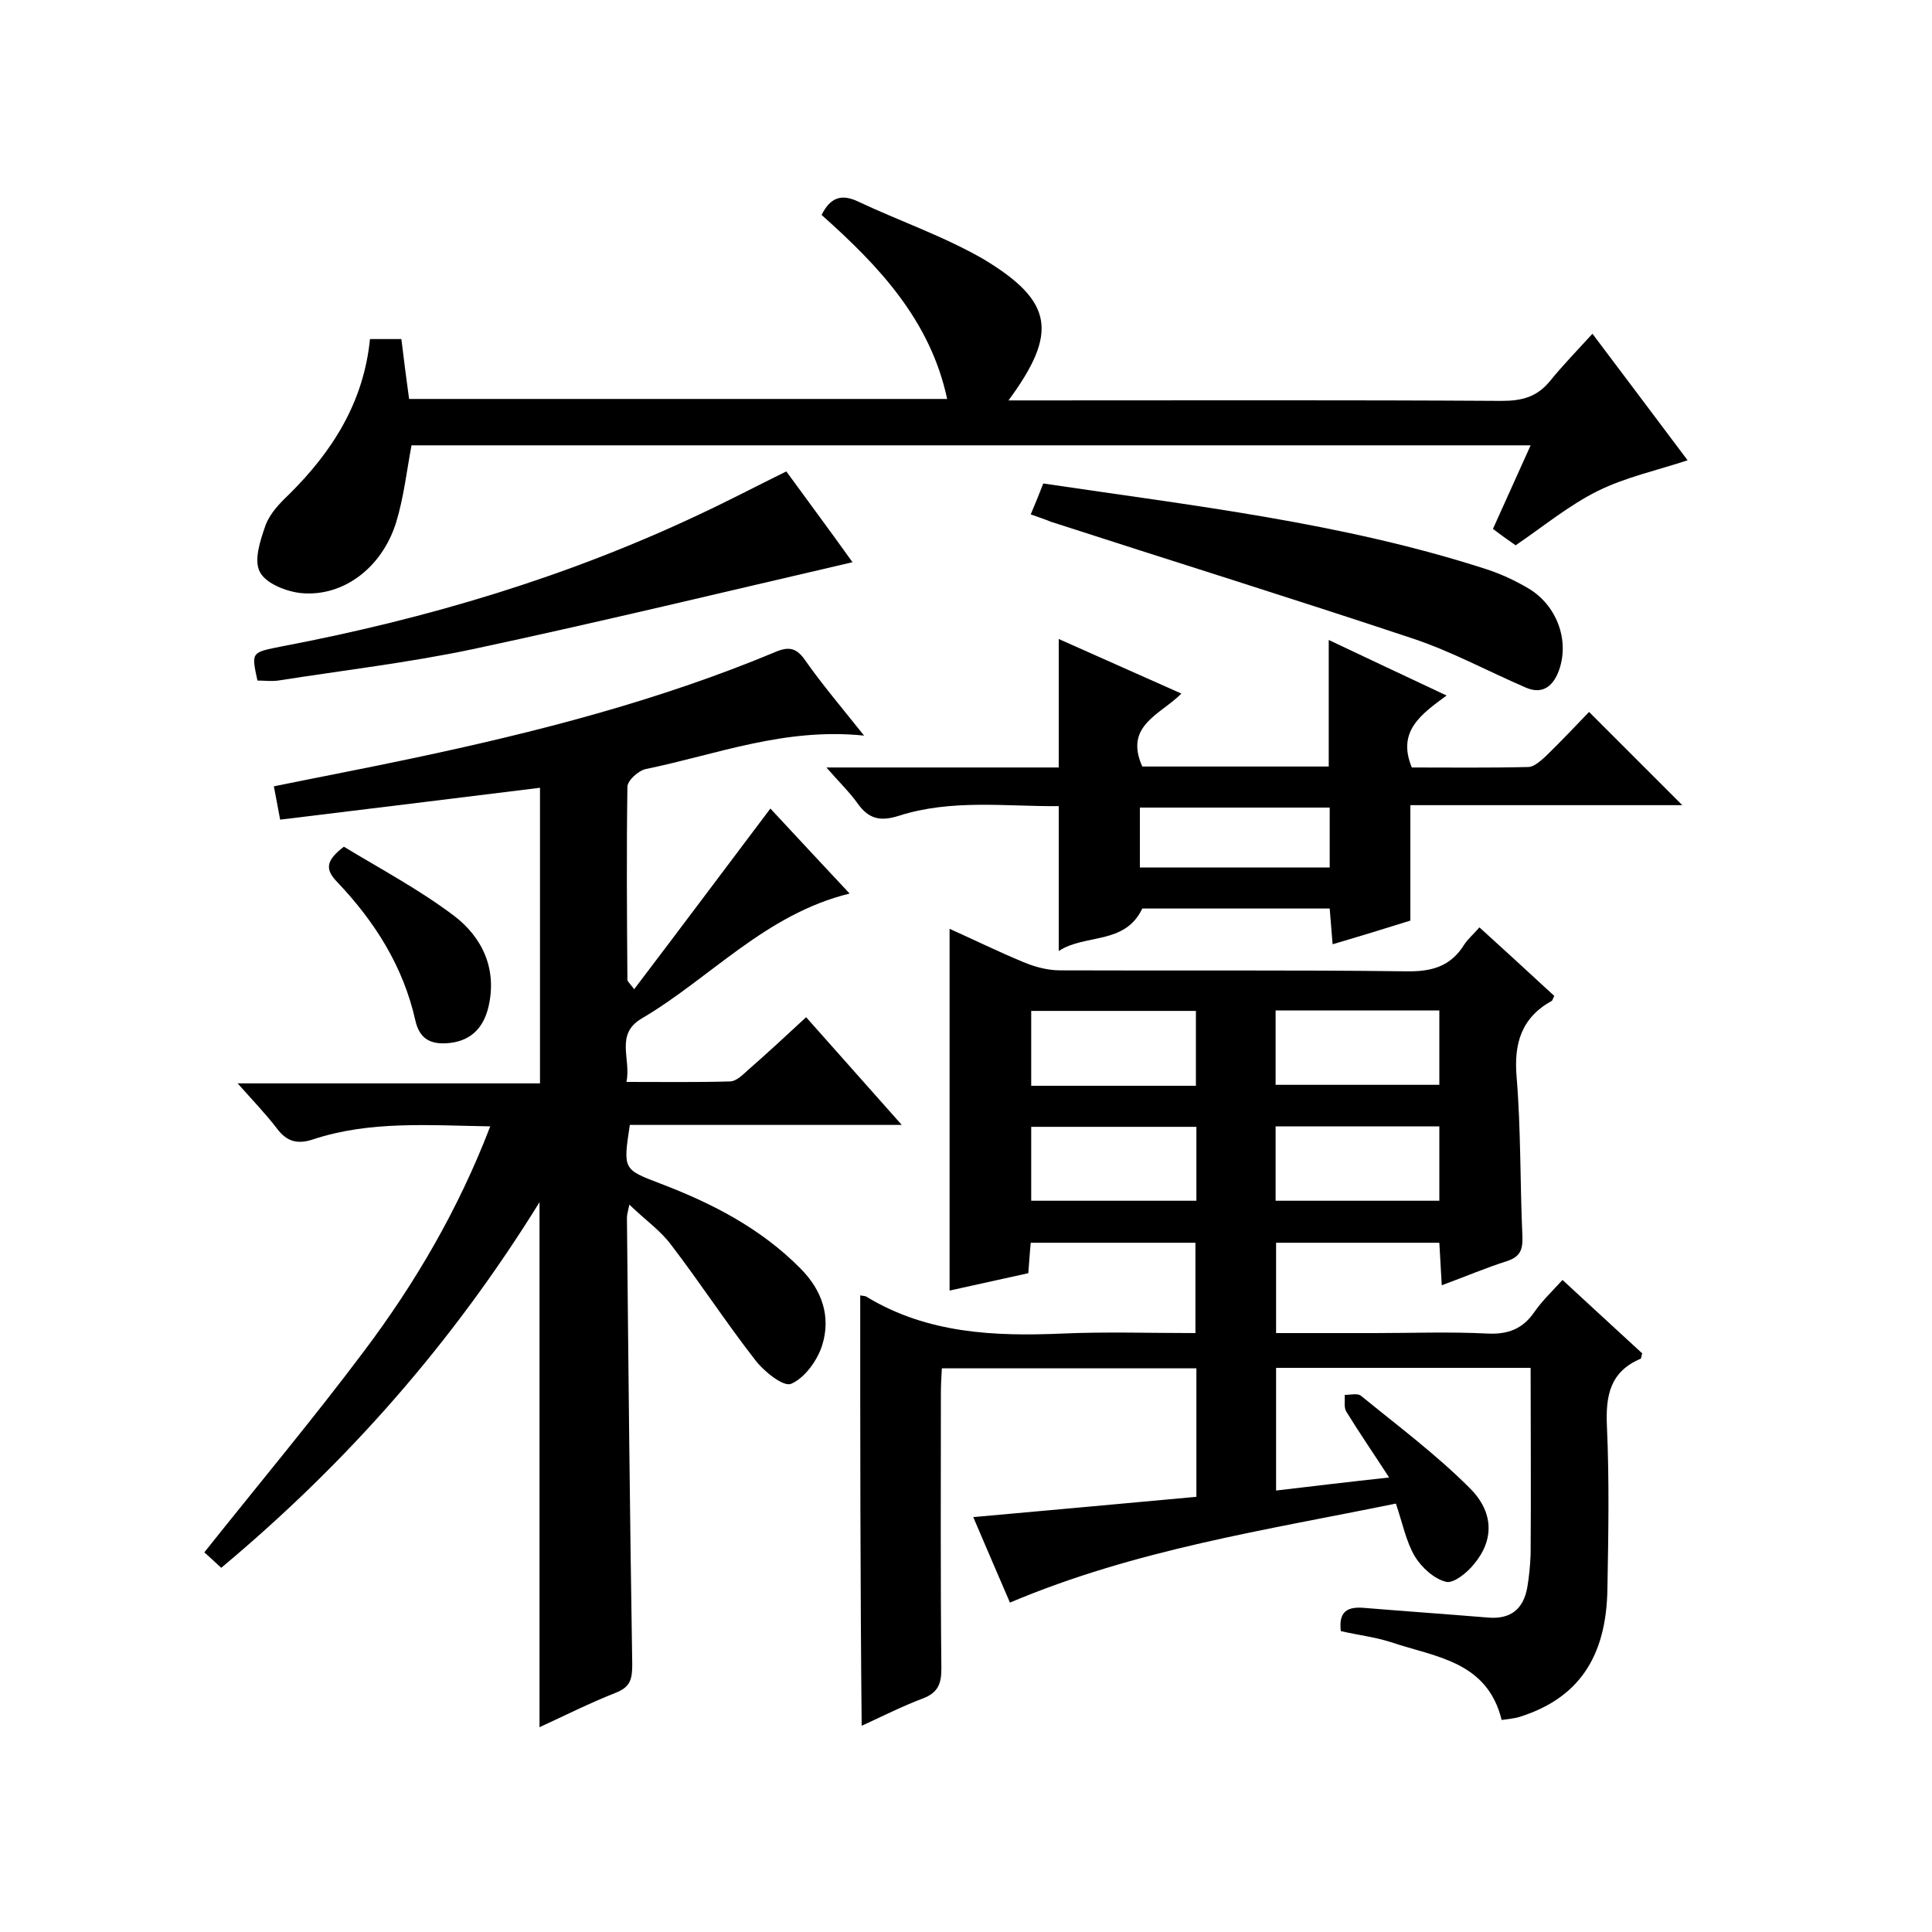
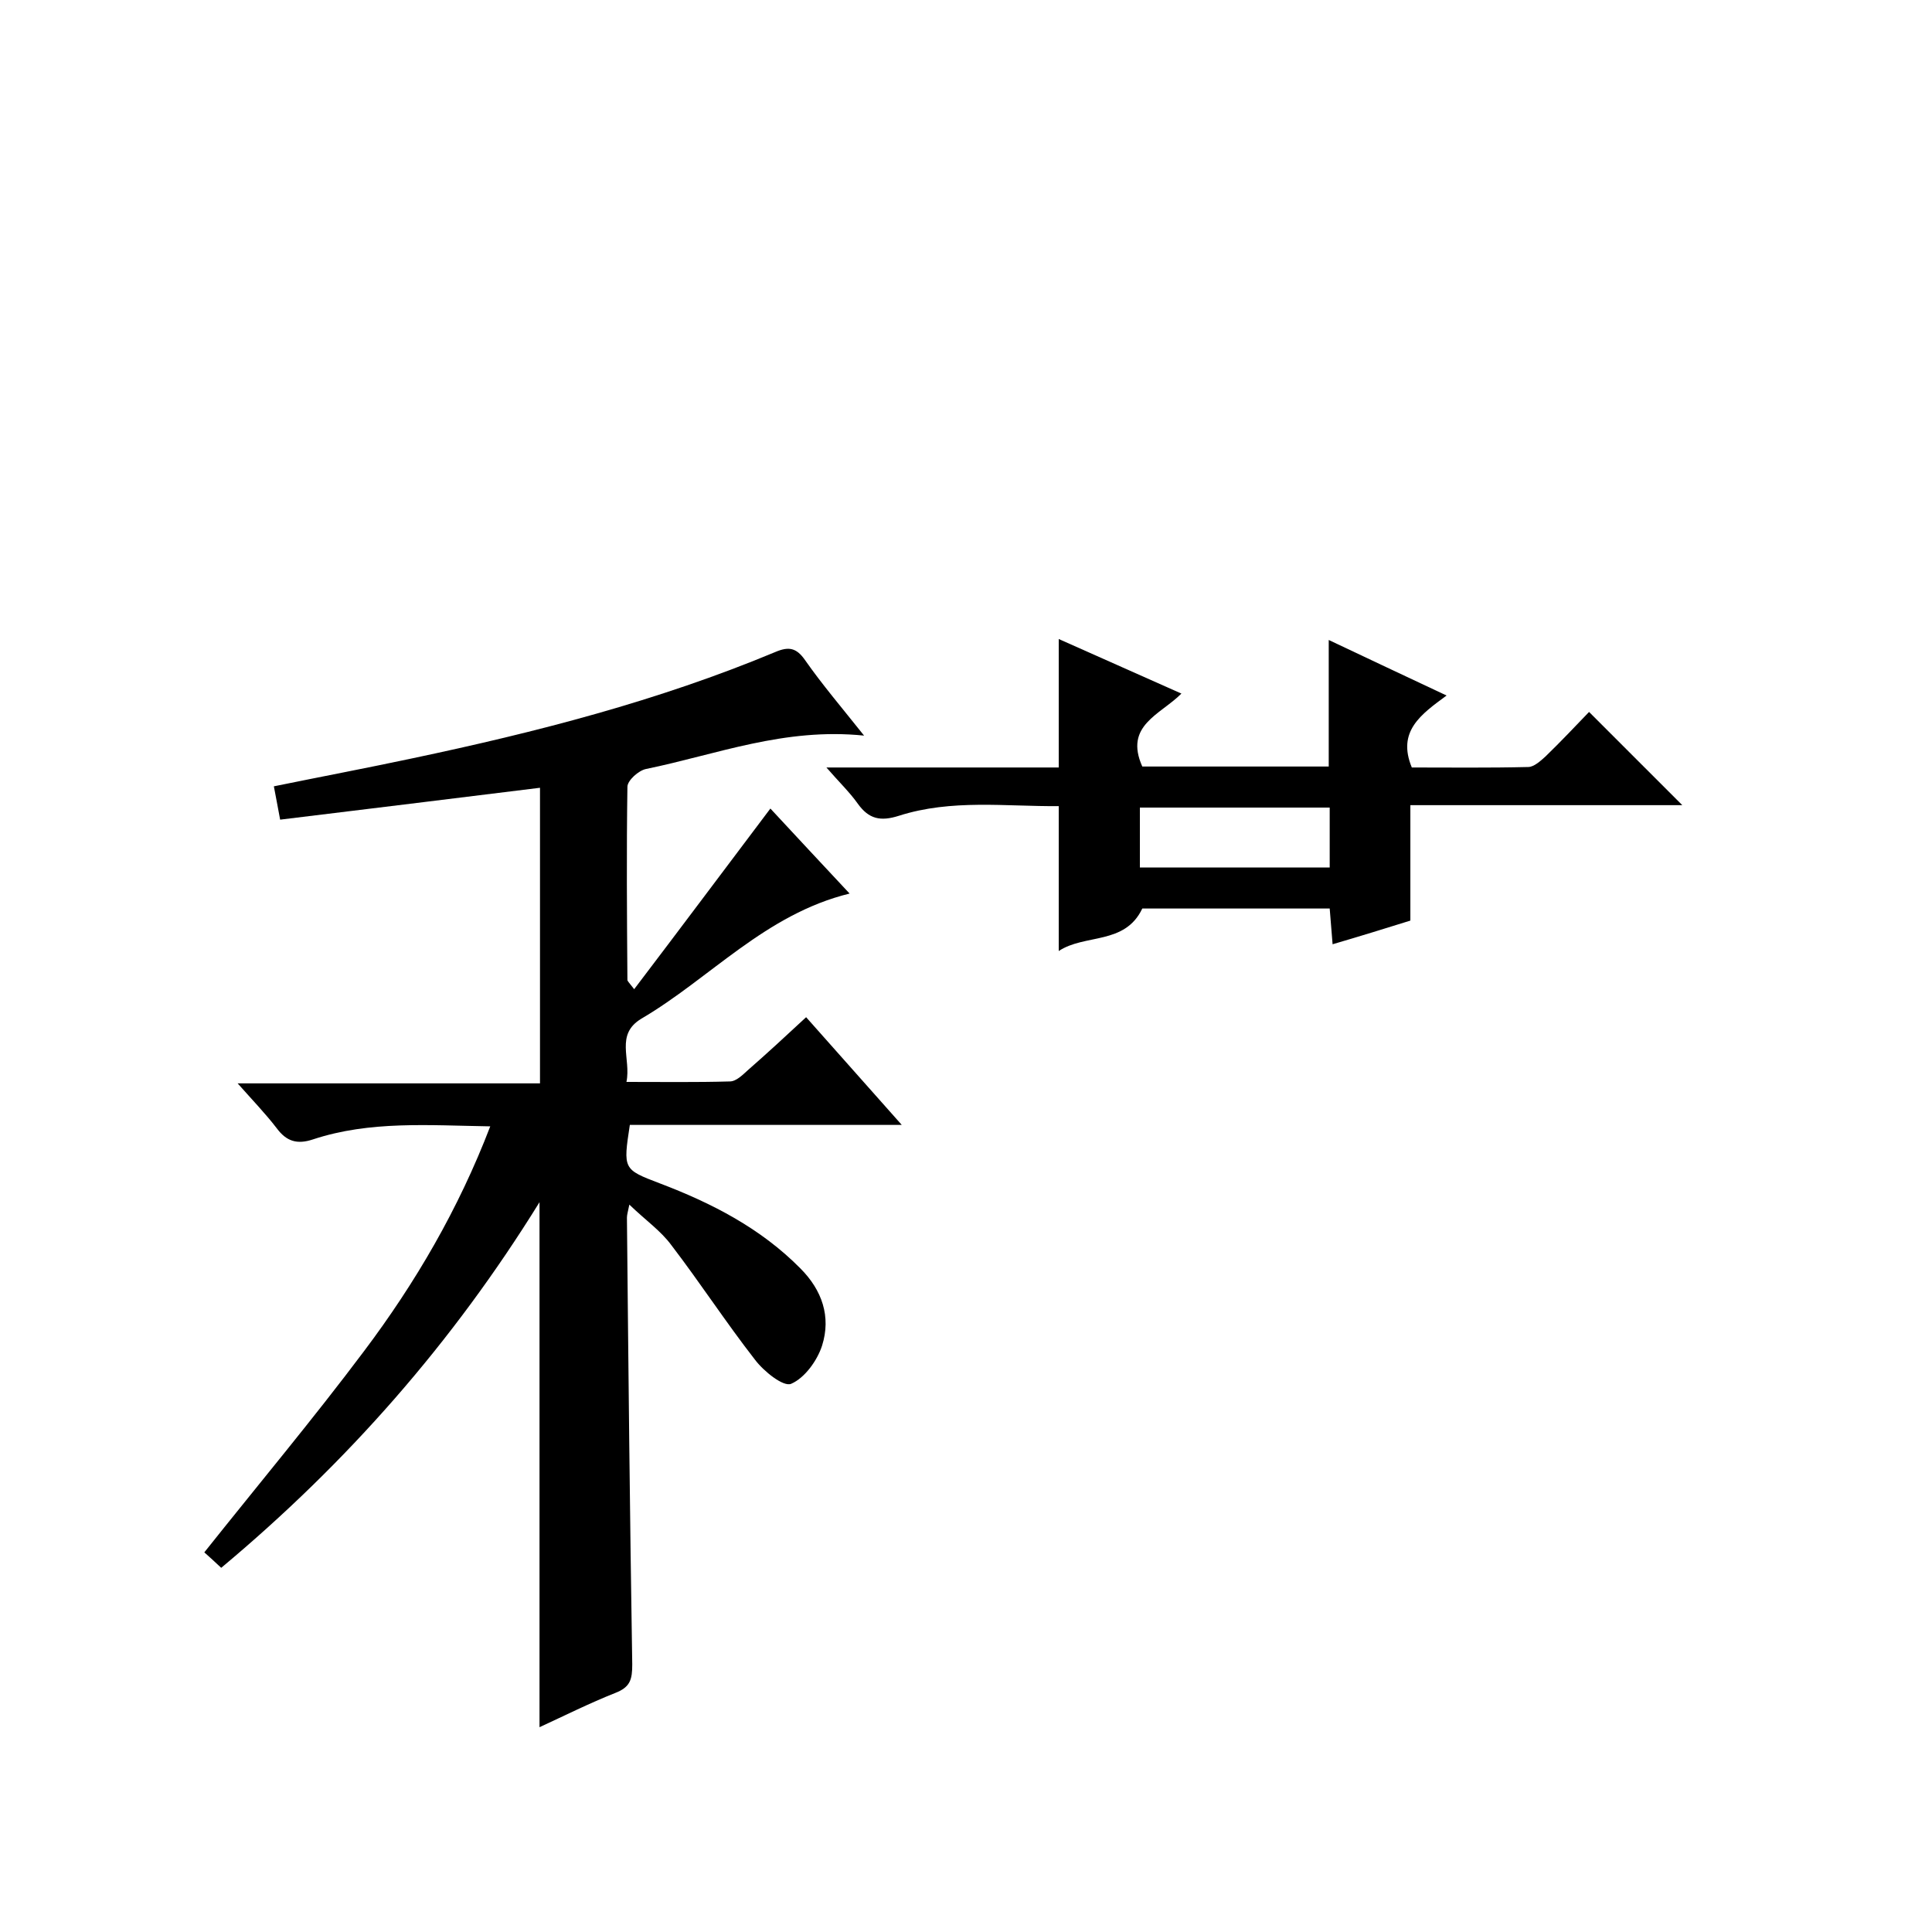
<svg xmlns="http://www.w3.org/2000/svg" enable-background="new 0 0 400 400" viewBox="0 0 400 400">
-   <path d="m178.1 268.2c.6.1 1.2.1 1.5.4 12.5 7.5 26.3 8.1 40.3 7.5 9.1-.4 18.2-.1 27.6-.1 0-6.5 0-12.4 0-18.7-11.3 0-22.6 0-34.1 0-.2 2-.3 3.9-.5 6.3-5.4 1.2-10.8 2.4-16.3 3.6 0-25.3 0-49.9 0-74.9 4.9 2.2 10 4.7 15.3 6.9 2.4 1 5 1.7 7.6 1.7 23.8.1 47.7-.1 71.5.2 5.3.1 9.3-.9 12.2-5.6.8-1.2 2-2.2 3.1-3.5 5.3 4.8 10.4 9.5 15.5 14.2-.3.5-.3.8-.5 1-6.3 3.5-7.9 8.8-7.3 15.8.9 10.9.7 22 1.2 33 .1 2.8-.5 4.2-3.2 5.1-4.4 1.4-8.6 3.2-13.5 5-.2-3-.3-5.8-.5-8.8-11.2 0-22.3 0-33.8 0v18.7h20.3c7.8 0 15.7-.3 23.5.1 4.3.2 7.3-1 9.7-4.5 1.6-2.3 3.7-4.3 5.8-6.6 5.6 5.2 11.1 10.2 16.5 15.2-.2.6-.2 1.1-.3 1.1-6.4 2.7-7.3 7.7-7 14.1.5 11.1.3 22.3.1 33.5-.2 14.3-6.1 22.8-18.3 26.6-1.1.3-2.2.4-3.6.6-3-12.2-13.7-13-22.9-16.1-3.4-1.1-7-1.5-10.4-2.3-.5-4.2 1.5-5.1 4.9-4.8 8.5.7 17.1 1.3 25.6 2 4.7.4 7.3-1.8 8.1-6.2.4-2.3.6-4.6.7-6.9.1-12.8 0-25.6 0-38.6-17.8 0-35.1 0-52.7 0v25.4c7.6-.9 15.1-1.8 23.4-2.7-3.3-5.1-6.2-9.3-8.9-13.7-.5-.9-.2-2.2-.3-3.4 1.2 0 2.7-.4 3.4.2 7.6 6.2 15.5 12.1 22.4 19 5.2 5.1 5.1 10.9 1 15.8-1.4 1.8-4.3 4.1-5.8 3.7-2.5-.6-5.1-3-6.5-5.3-1.8-3.1-2.5-6.8-3.9-10.9-26.9 5.5-53.9 9.5-79.9 20.5-2.4-5.5-4.8-11.2-7.6-17.7 15.7-1.4 30.9-2.8 46.2-4.2 0-9 0-17.6 0-26.6-17.4 0-34.8 0-52.7 0-.1 1.7-.2 3.4-.2 5.2 0 19-.1 38 .1 57 0 3.1-.7 4.9-3.7 6.1-4.3 1.6-8.4 3.7-12.8 5.7-.3-29.9-.3-59.3-.3-89.1zm69.5-43.4c0-5.5 0-10.4 0-15.5-11.5 0-22.7 0-34.1 0v15.5zm.1 8.5c-11.7 0-22.9 0-34.2 0v15.3h34.2c0-5.3 0-10.1 0-15.3zm16.4-24.1v15.4h33.9c0-5.3 0-10.2 0-15.4-11.4 0-22.5 0-33.9 0zm0 24v15.4h33.9c0-5.3 0-10.2 0-15.4-11.4 0-22.5 0-33.9 0z" />
  <path d="m45.8 324.6c-1.6-1.5-2.7-2.5-3.5-3.2 11.3-14.2 22.6-27.7 33.1-41.7 10.6-14.1 19.5-29.3 26.1-46.5-12.7-.2-24.9-1.2-36.7 2.7-3.3 1.1-5.5.4-7.5-2.3-2.3-3-5-5.8-8.1-9.3h62.6c0-20.6 0-40.6 0-61.2-17.8 2.2-35.7 4.4-53.8 6.6-.5-2.8-.9-4.7-1.3-6.9 9.8-2 19.3-3.8 28.7-5.8 25.6-5.4 50.9-11.9 75.1-22 2.8-1.2 4.4-.9 6.2 1.7 3.5 5 7.5 9.7 12.2 15.6-16.5-1.7-30.5 3.9-45.1 6.9-1.6.3-3.9 2.4-3.9 3.7-.2 13.3-.1 26.7 0 40 0 .2.3.5 1.4 1.9 9.5-12.5 18.7-24.8 28.2-37.4 5.2 5.6 10.6 11.4 16.4 17.6-17.5 4.3-28.8 17.5-43.1 25.9-5.5 3.3-2.1 8.3-3.1 13.1 7.5 0 14.4.1 21.4-.1 1.3 0 2.6-1.3 3.7-2.3 4-3.5 7.9-7.1 12.1-11 6.5 7.3 12.8 14.4 19.8 22.3-19.4 0-37.9 0-56.3 0-1.4 9.2-1.4 9.2 6.2 12.1 10.8 4.1 20.9 9.3 29.1 17.6 4.5 4.5 6.4 10 4.5 16-1 3.1-3.6 6.7-6.4 7.9-1.6.7-5.7-2.6-7.5-5-6-7.7-11.4-16-17.3-23.7-2.2-3-5.4-5.2-8.7-8.4-.3 1.5-.5 2.1-.5 2.7.3 30.8.6 61.6 1.1 92.5 0 3.1-.4 4.7-3.5 5.9-5.3 2.1-10.5 4.7-15.7 7.1 0-36.2 0-71.9 0-108.7-18 29.1-39.8 53.9-65.9 75.7z" />
-   <path d="m208.8 82.9h5.6c32.2 0 64.3-.1 96.5.1 4.2 0 7.3-.8 10-4.1 2.6-3.2 5.5-6.2 8.8-9.8 6.9 9.2 13.2 17.5 19.7 26.2-6.4 2.1-12.8 3.5-18.5 6.3-5.9 2.9-11.1 7.2-17.1 11.3-1.3-.9-3-2.1-4.7-3.4 2.6-5.8 5.1-11.3 7.8-17.3-77.6 0-154.7 0-231.7 0-1 5.3-1.6 10.8-3.2 16-2.9 9.3-10.9 15.4-19.6 14.6-3.1-.3-7.4-2-8.6-4.4-1.3-2.4.1-6.6 1.2-9.7.9-2.4 2.9-4.5 4.8-6.3 9-8.9 15.5-19.1 16.8-32.2h6.5c.5 4.1 1 8.1 1.6 12.4h111.4c-3.5-16.3-14.1-27.5-26-38.1 1.7-3.4 3.9-4.5 7.5-2.8 8.7 4.1 17.8 7.2 26.1 12 14.4 8.7 15.4 15.2 5.1 29.2z" />
  <path d="m236.5 158.7h38.6c0-8.7 0-17.1 0-26.2 8 3.8 15.9 7.5 24.4 11.5-5.3 3.9-10.3 7.4-7.2 14.9 7.8 0 15.9.1 24.1-.1 1.2 0 2.6-1.3 3.6-2.2 3.2-3.1 6.3-6.4 9-9.2 6.7 6.7 13.1 13.1 19.3 19.3-18.1 0-37.1 0-56.3 0v23.9c-4.8 1.5-10.3 3.2-16.1 4.9-.2-2.6-.4-4.8-.6-7.4-13.1 0-26 0-38.8 0-3.6 7.6-11.9 5.2-17.3 8.8 0-10.2 0-19.8 0-30-10.9.1-22.2-1.5-33.1 2-3.8 1.2-6.2.7-8.5-2.5-1.7-2.4-3.9-4.5-6.5-7.5h48.1c0-9 0-17.4 0-26.6 8.3 3.7 16.4 7.3 25.4 11.3-4.4 4.4-11.9 6.6-8.1 15.1zm-.5 20.9h39.3c0-4.4 0-8.4 0-12.4-13.3 0-26.2 0-39.3 0z" />
-   <path d="m213.4 106.5c1-2.4 1.8-4.3 2.6-6.4 30.9 4.6 62 8.1 91.9 17.8 3 1 5.8 2.3 8.5 3.9 5.8 3.4 8.6 10.6 6.4 16.9-1.1 3.1-3.2 5.2-6.8 3.7-7.9-3.4-15.4-7.5-23.5-10.2-24.9-8.3-50-16.1-75-24.2-1.2-.5-2.4-.9-4.1-1.5z" />
-   <path d="m162.8 97.6c4.8 6.6 9.5 12.9 13.7 18.8-26.3 6.1-52.4 12.4-78.6 18-13.3 2.8-26.9 4.4-40.3 6.5-1.4.2-2.9 0-4.3 0-1.3-6-1.3-5.8 5.2-7.1 29.9-5.7 58.8-14.3 86.3-27.3 5.8-2.7 11.5-5.7 18-8.9z" />
-   <path d="m71.2 175.3c7.4 4.5 15.5 8.8 22.8 14.3 5.9 4.5 9 11.1 7.1 19-1.1 4.4-3.8 7.1-8.7 7.4-3.6.2-5.6-1.2-6.4-4.7-2.5-11.2-8.4-20.5-16.2-28.7-2.5-2.6-2.4-4.4 1.4-7.3z" />
</svg>